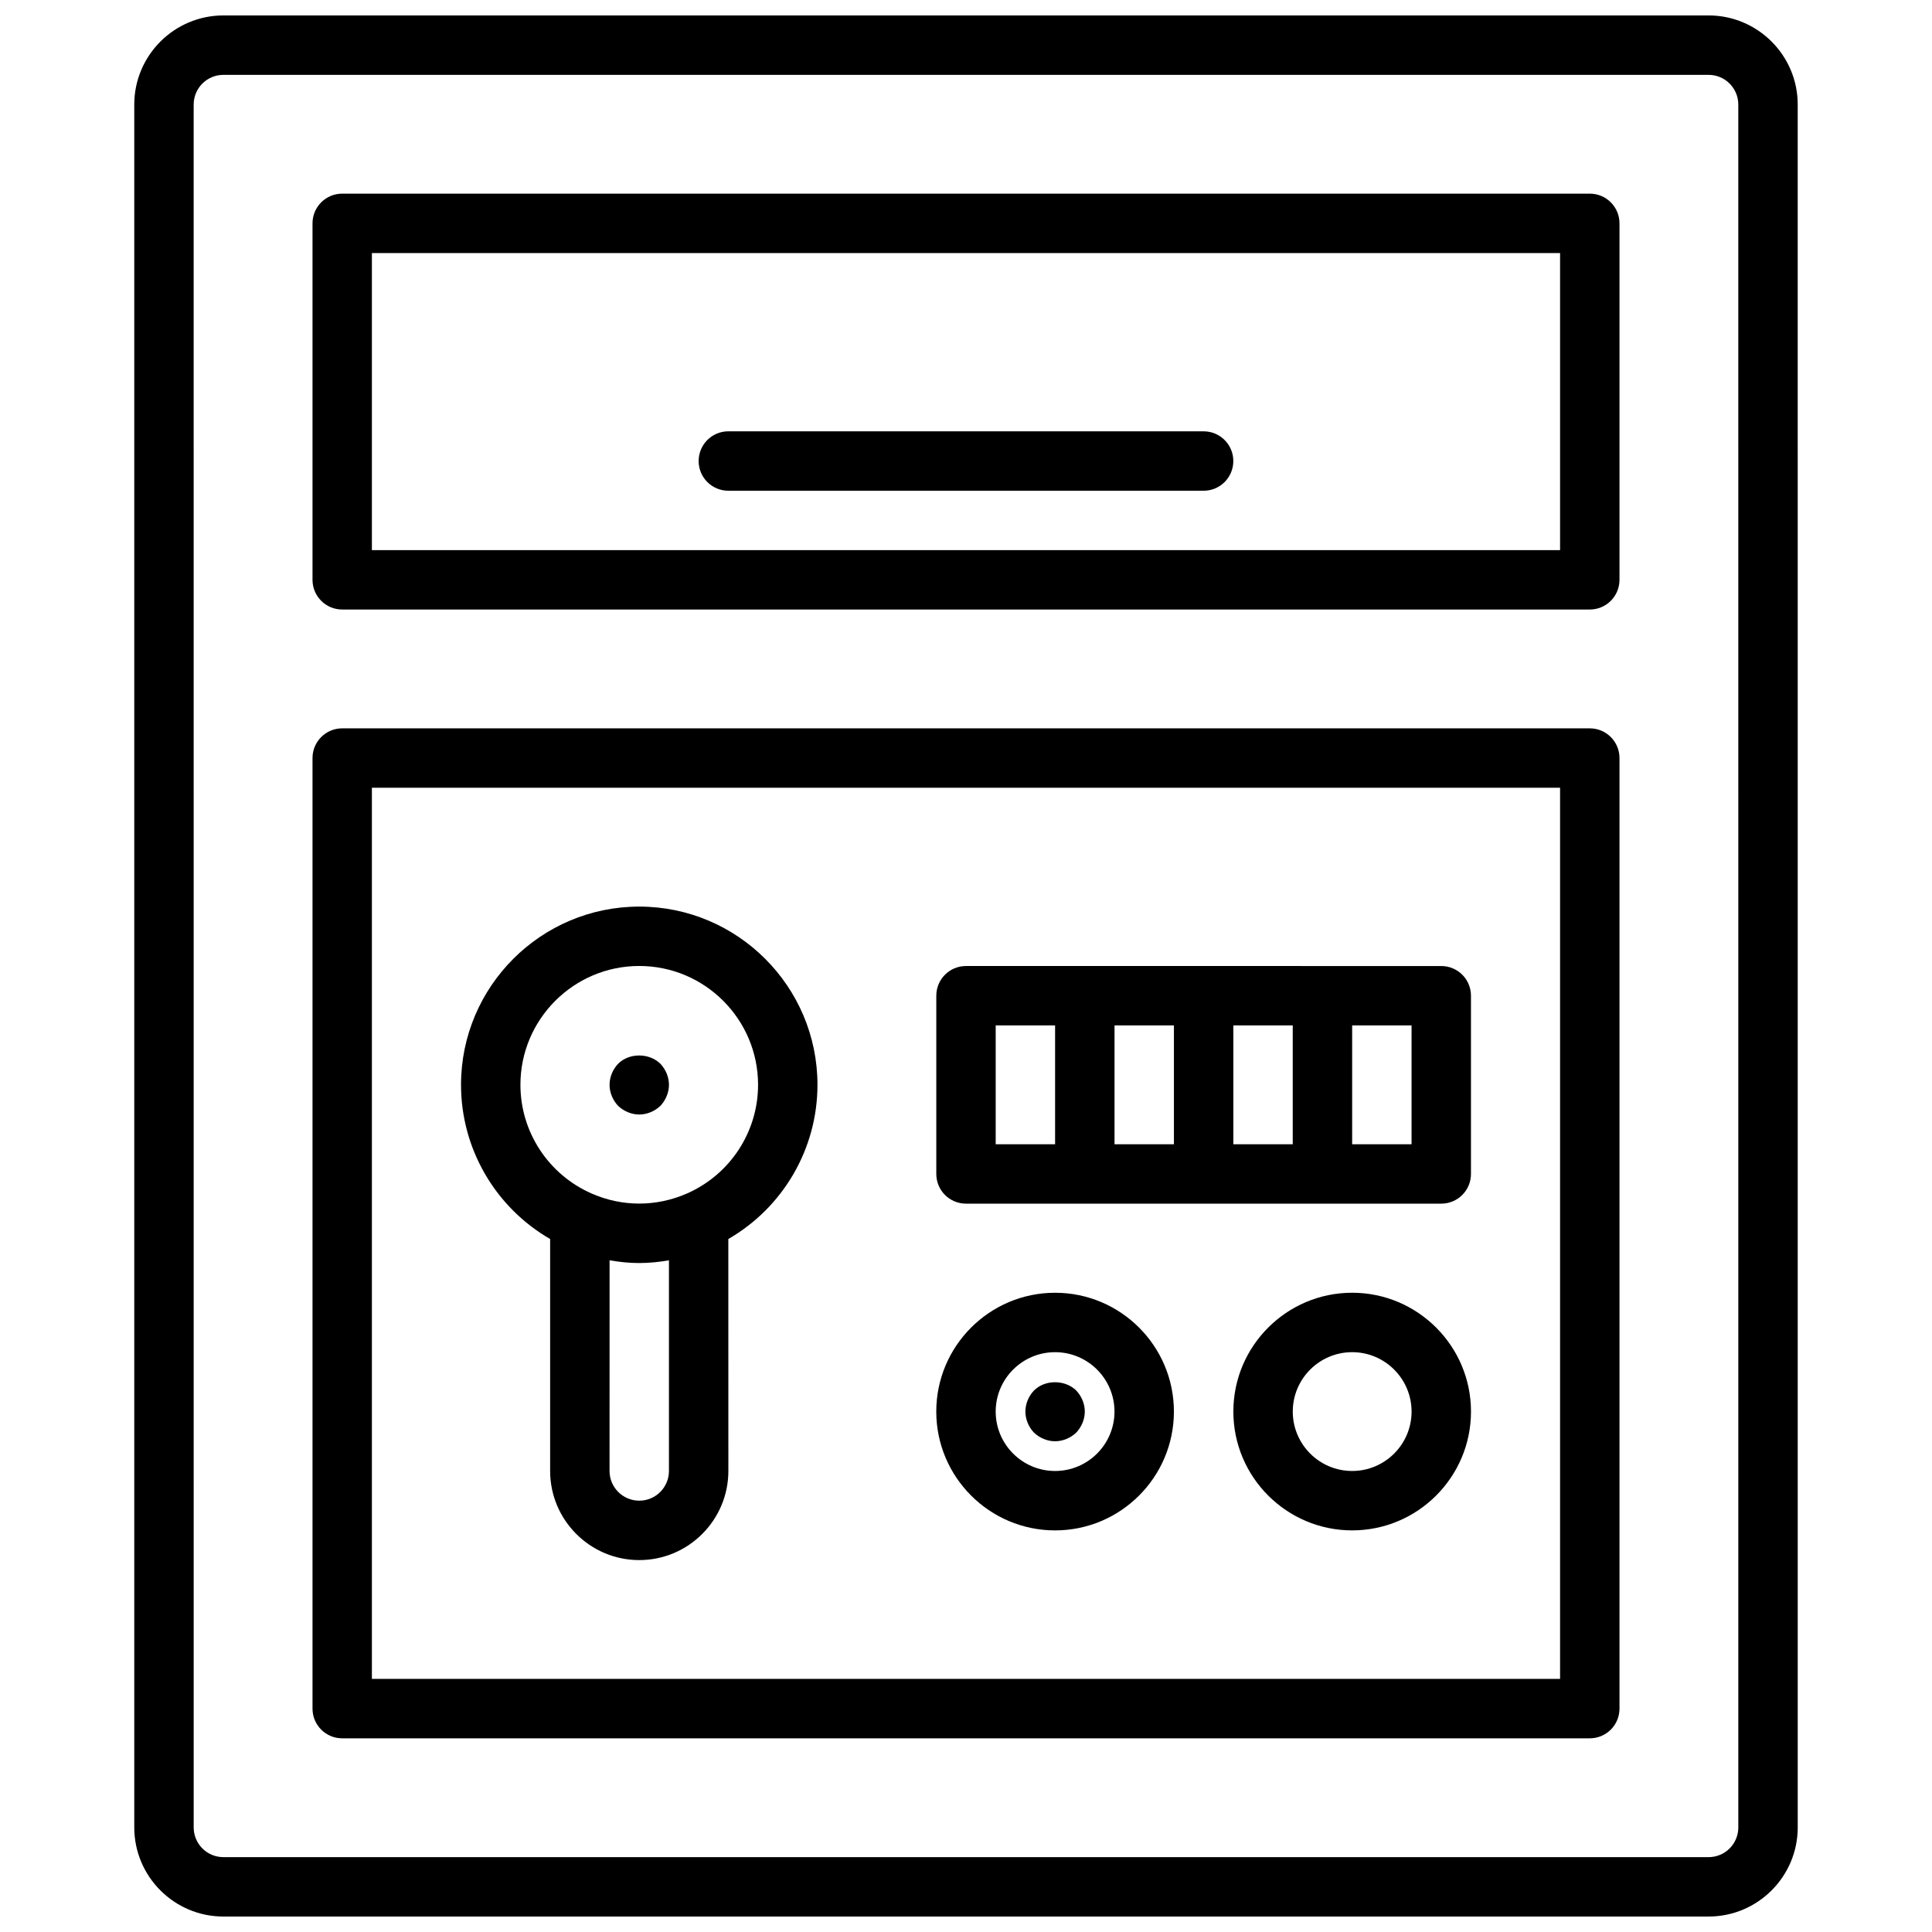
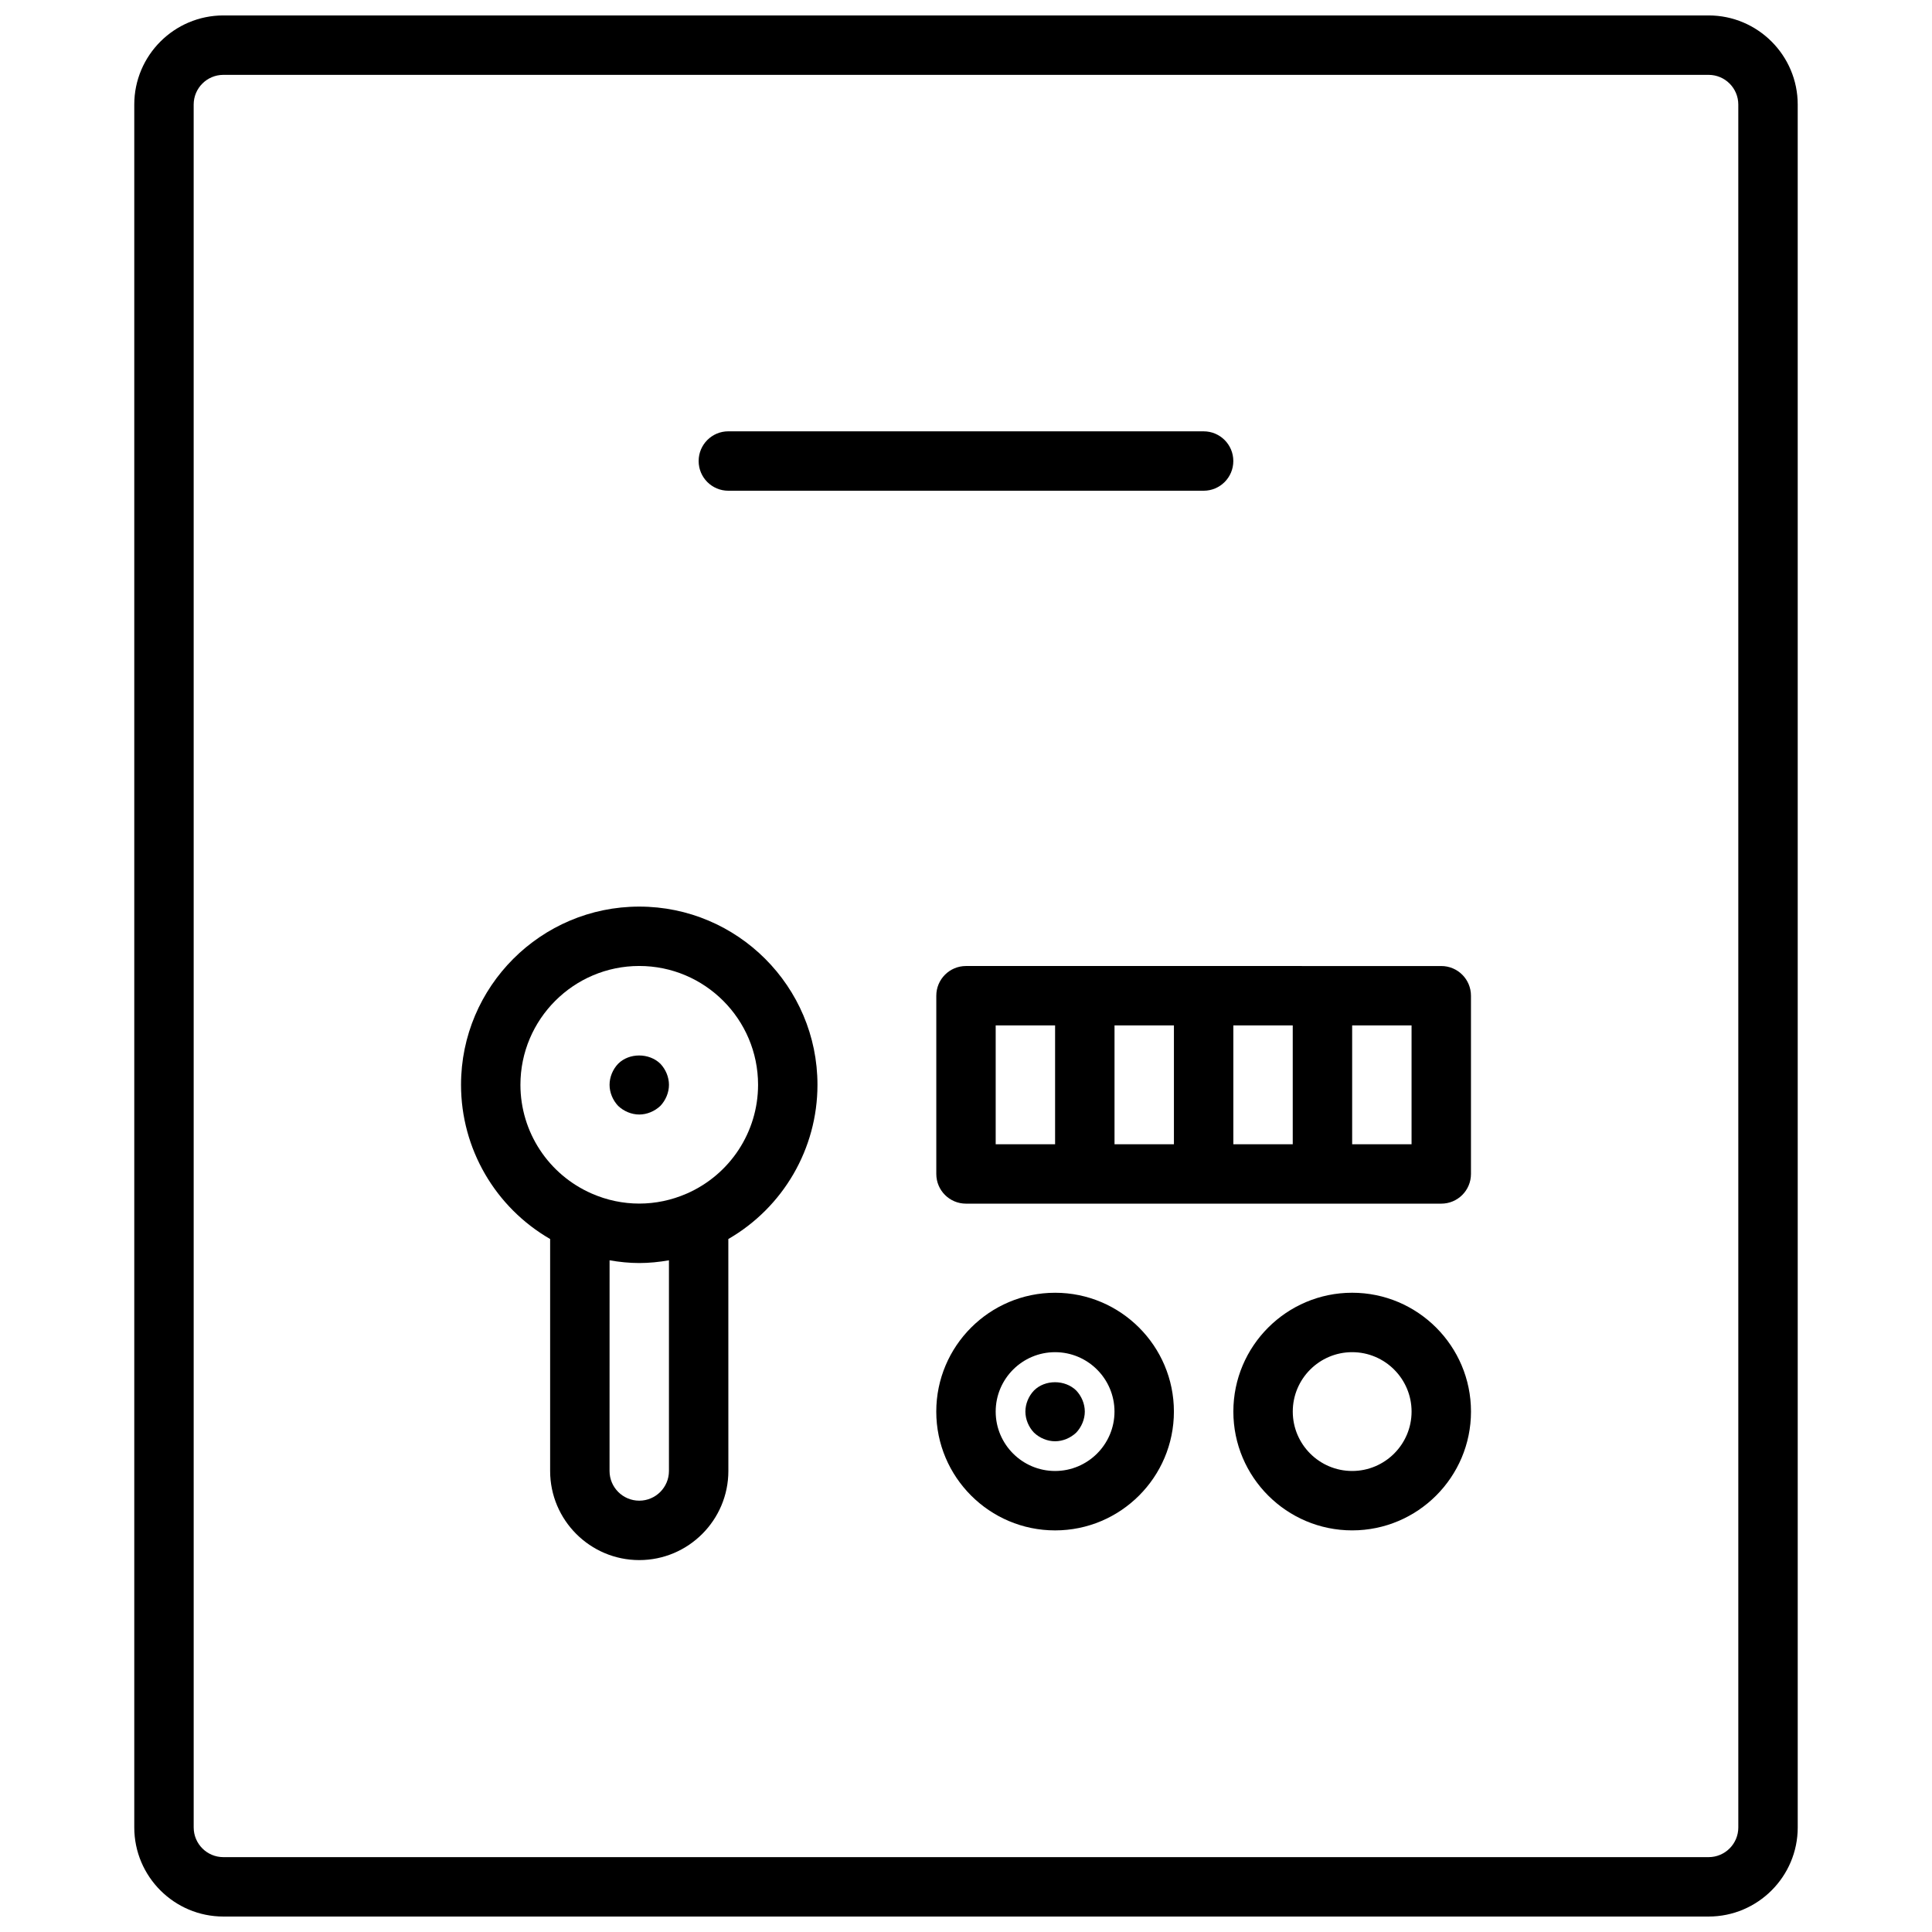
<svg xmlns="http://www.w3.org/2000/svg" width="800px" height="800px" version="1.1" viewBox="144 144 512 512">
  <defs>
    <clipPath id="a">
      <path d="m179 148.09h442v503.81h-442z" />
    </clipPath>
  </defs>
  <g clip-path="url(#a)">
    <path d="m596.8 148.09h-393.6c-13.023 0-23.617 10.598-23.617 23.617v456.58c0 13.02 10.598 23.617 23.617 23.617h393.6c13.02 0 23.617-10.598 23.617-23.617l-0.004-456.58c0-13.02-10.594-23.617-23.613-23.617zm7.871 480.2c0 4.344-3.527 7.871-7.871 7.871h-393.6c-4.344 0-7.871-3.527-7.871-7.871l-0.004-456.58c0-4.344 3.527-7.871 7.871-7.871h393.6c4.344 0 7.871 3.527 7.871 7.871z" />
  </g>
-   <path d="m565.31 195.32h-330.62c-4.352 0-7.871 3.519-7.871 7.871v94.465c0 4.352 3.519 7.871 7.871 7.871h330.62c4.352 0 7.871-3.519 7.871-7.871v-94.461c0-4.356-3.519-7.875-7.871-7.875zm-7.875 94.465h-314.88v-78.719h314.88z" />
-   <path d="m565.31 337.02h-330.62c-4.352 0-7.871 3.519-7.871 7.871v251.91c0 4.352 3.519 7.871 7.871 7.871h330.62c4.352 0 7.871-3.519 7.871-7.871v-251.91c0-4.352-3.519-7.871-7.871-7.871zm-7.875 251.9h-314.88v-236.16h314.88z" />
  <path d="m337.02 274.05h125.95c4.352 0 7.871-3.519 7.871-7.871 0-4.352-3.519-7.871-7.871-7.871l-125.95-0.004c-4.352 0-7.871 3.519-7.871 7.871-0.004 4.356 3.516 7.875 7.871 7.875z" />
  <path d="m289.79 472.35v61.473c0 13.02 10.598 23.617 23.617 23.617s23.617-10.598 23.617-23.617l-0.008-61.473c14.508-8.371 23.621-23.895 23.621-40.863 0-26.047-21.184-47.23-47.23-47.23s-47.23 21.184-47.23 47.23c0 16.969 9.113 32.492 23.613 40.863zm23.617 69.344c-4.344 0-7.871-3.527-7.871-7.871l0.008-55.828c2.59 0.445 5.211 0.723 7.863 0.723 2.66 0 5.281-0.277 7.871-0.723v55.828c0 4.344-3.527 7.871-7.871 7.871zm0-141.7c17.367 0 31.488 14.121 31.488 31.488 0 12.492-7.414 23.797-18.887 28.828h-0.016c-8.055 3.535-17.113 3.535-25.168 0-11.492-5.023-18.906-16.336-18.906-28.828 0-17.367 14.121-31.488 31.488-31.488z" />
  <path d="m313.41 439.36c2.047 0 4.086-0.867 5.59-2.281 1.418-1.5 2.281-3.543 2.281-5.59s-0.867-4.102-2.281-5.59c-2.992-2.914-8.266-2.914-11.18 0-1.426 1.488-2.281 3.543-2.281 5.59s0.859 4.094 2.281 5.59c1.488 1.414 3.543 2.281 5.59 2.281z" />
  <path d="m400 462.98h125.95c4.352 0 7.871-3.519 7.871-7.871v-47.23c0-4.352-3.519-7.871-7.871-7.871l-125.95-0.004c-4.352 0-7.871 3.519-7.871 7.871v47.23c-0.004 4.356 3.516 7.875 7.871 7.875zm55.102-15.746h-15.742v-31.488h15.742zm15.746-31.488h15.742v31.488h-15.742zm47.23 31.488h-15.742v-31.488h15.742zm-110.21-31.488h15.742v31.488h-15.742z" />
  <path d="m502.34 486.59c-17.367 0-31.488 14.121-31.488 31.488s14.121 31.488 31.488 31.488c17.367 0 31.488-14.121 31.488-31.488 0-17.363-14.125-31.488-31.488-31.488zm0 47.234c-8.684 0-15.742-7.062-15.742-15.742 0-8.684 7.062-15.742 15.742-15.742 8.676 0 15.742 7.062 15.742 15.742 0 8.68-7.066 15.742-15.742 15.742z" />
  <path d="m423.61 549.57c17.367 0 31.488-14.121 31.488-31.488s-14.121-31.488-31.488-31.488c-17.367 0-31.488 14.121-31.488 31.488s14.125 31.488 31.488 31.488zm0-47.23c8.676 0 15.742 7.062 15.742 15.742 0 8.684-7.07 15.742-15.742 15.742-8.684 0-15.742-7.062-15.742-15.742 0-8.684 7.062-15.742 15.742-15.742z" />
  <path d="m423.61 525.95c2.047 0 4.086-0.867 5.59-2.281 1.418-1.496 2.285-3.543 2.285-5.59s-0.867-4.102-2.281-5.59c-2.992-2.914-8.266-2.914-11.18 0-1.426 1.488-2.285 3.543-2.285 5.59s0.859 4.094 2.281 5.59c1.488 1.418 3.543 2.281 5.59 2.281z" />
</svg>